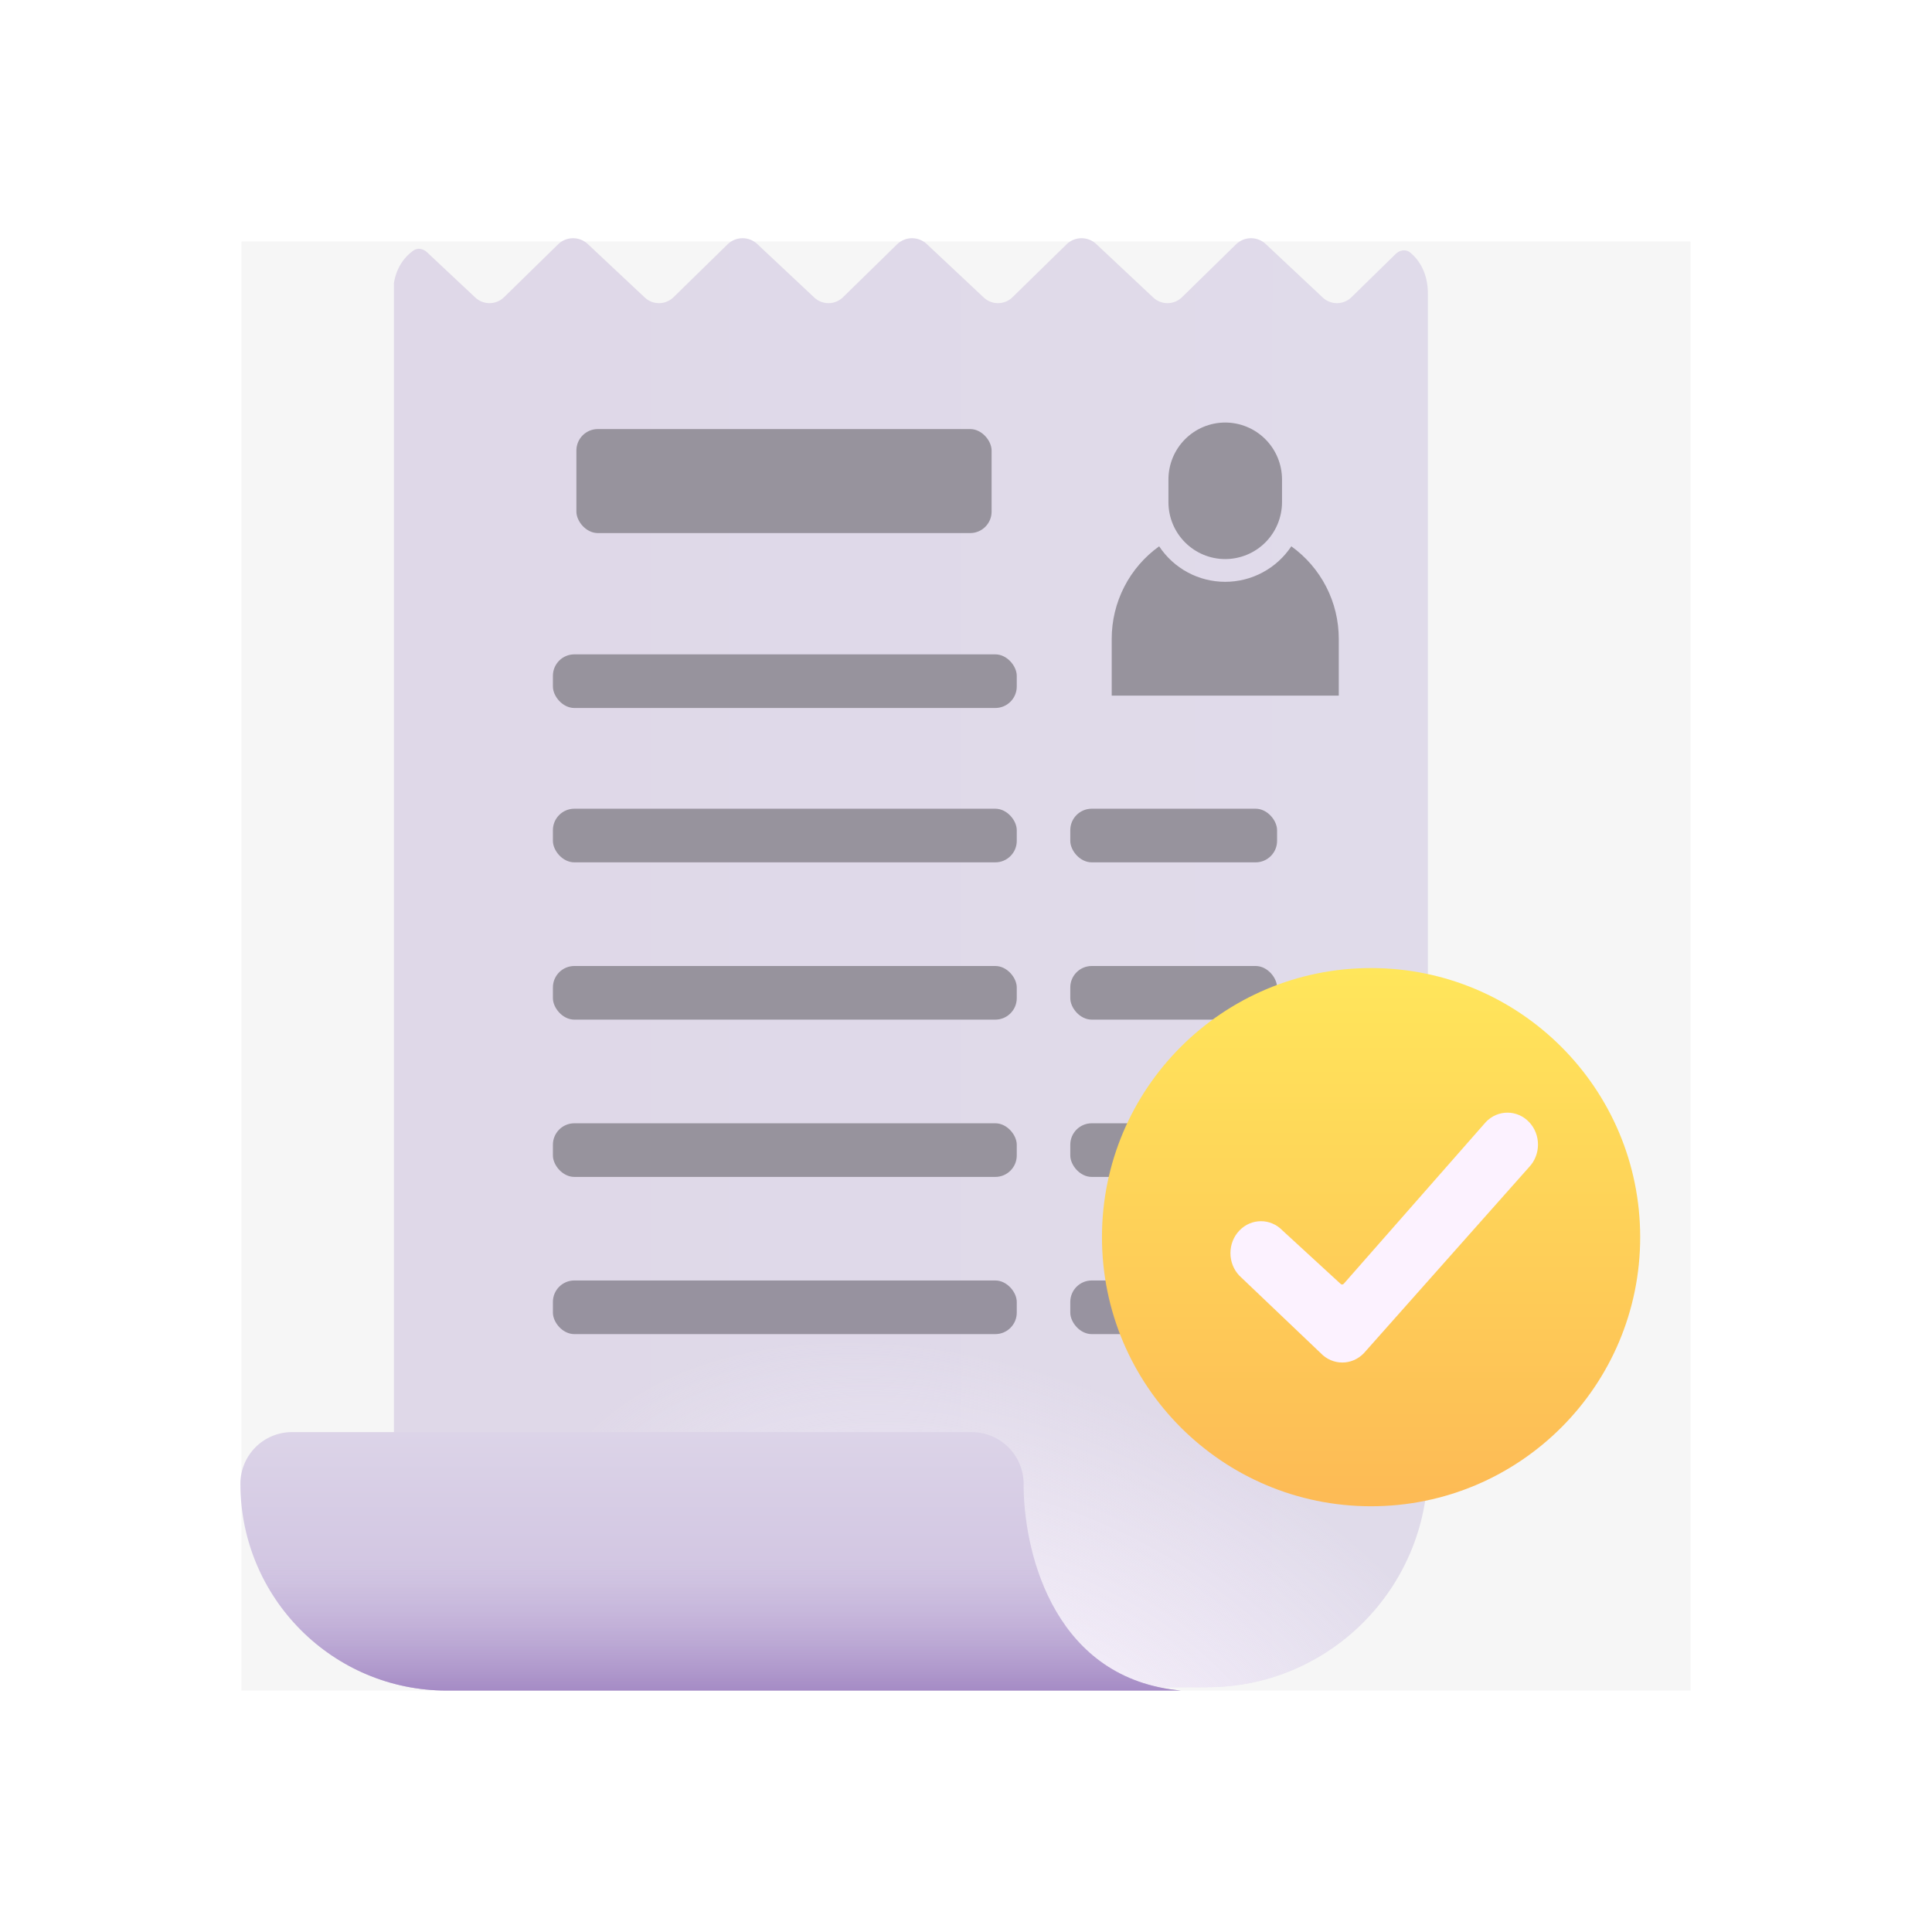
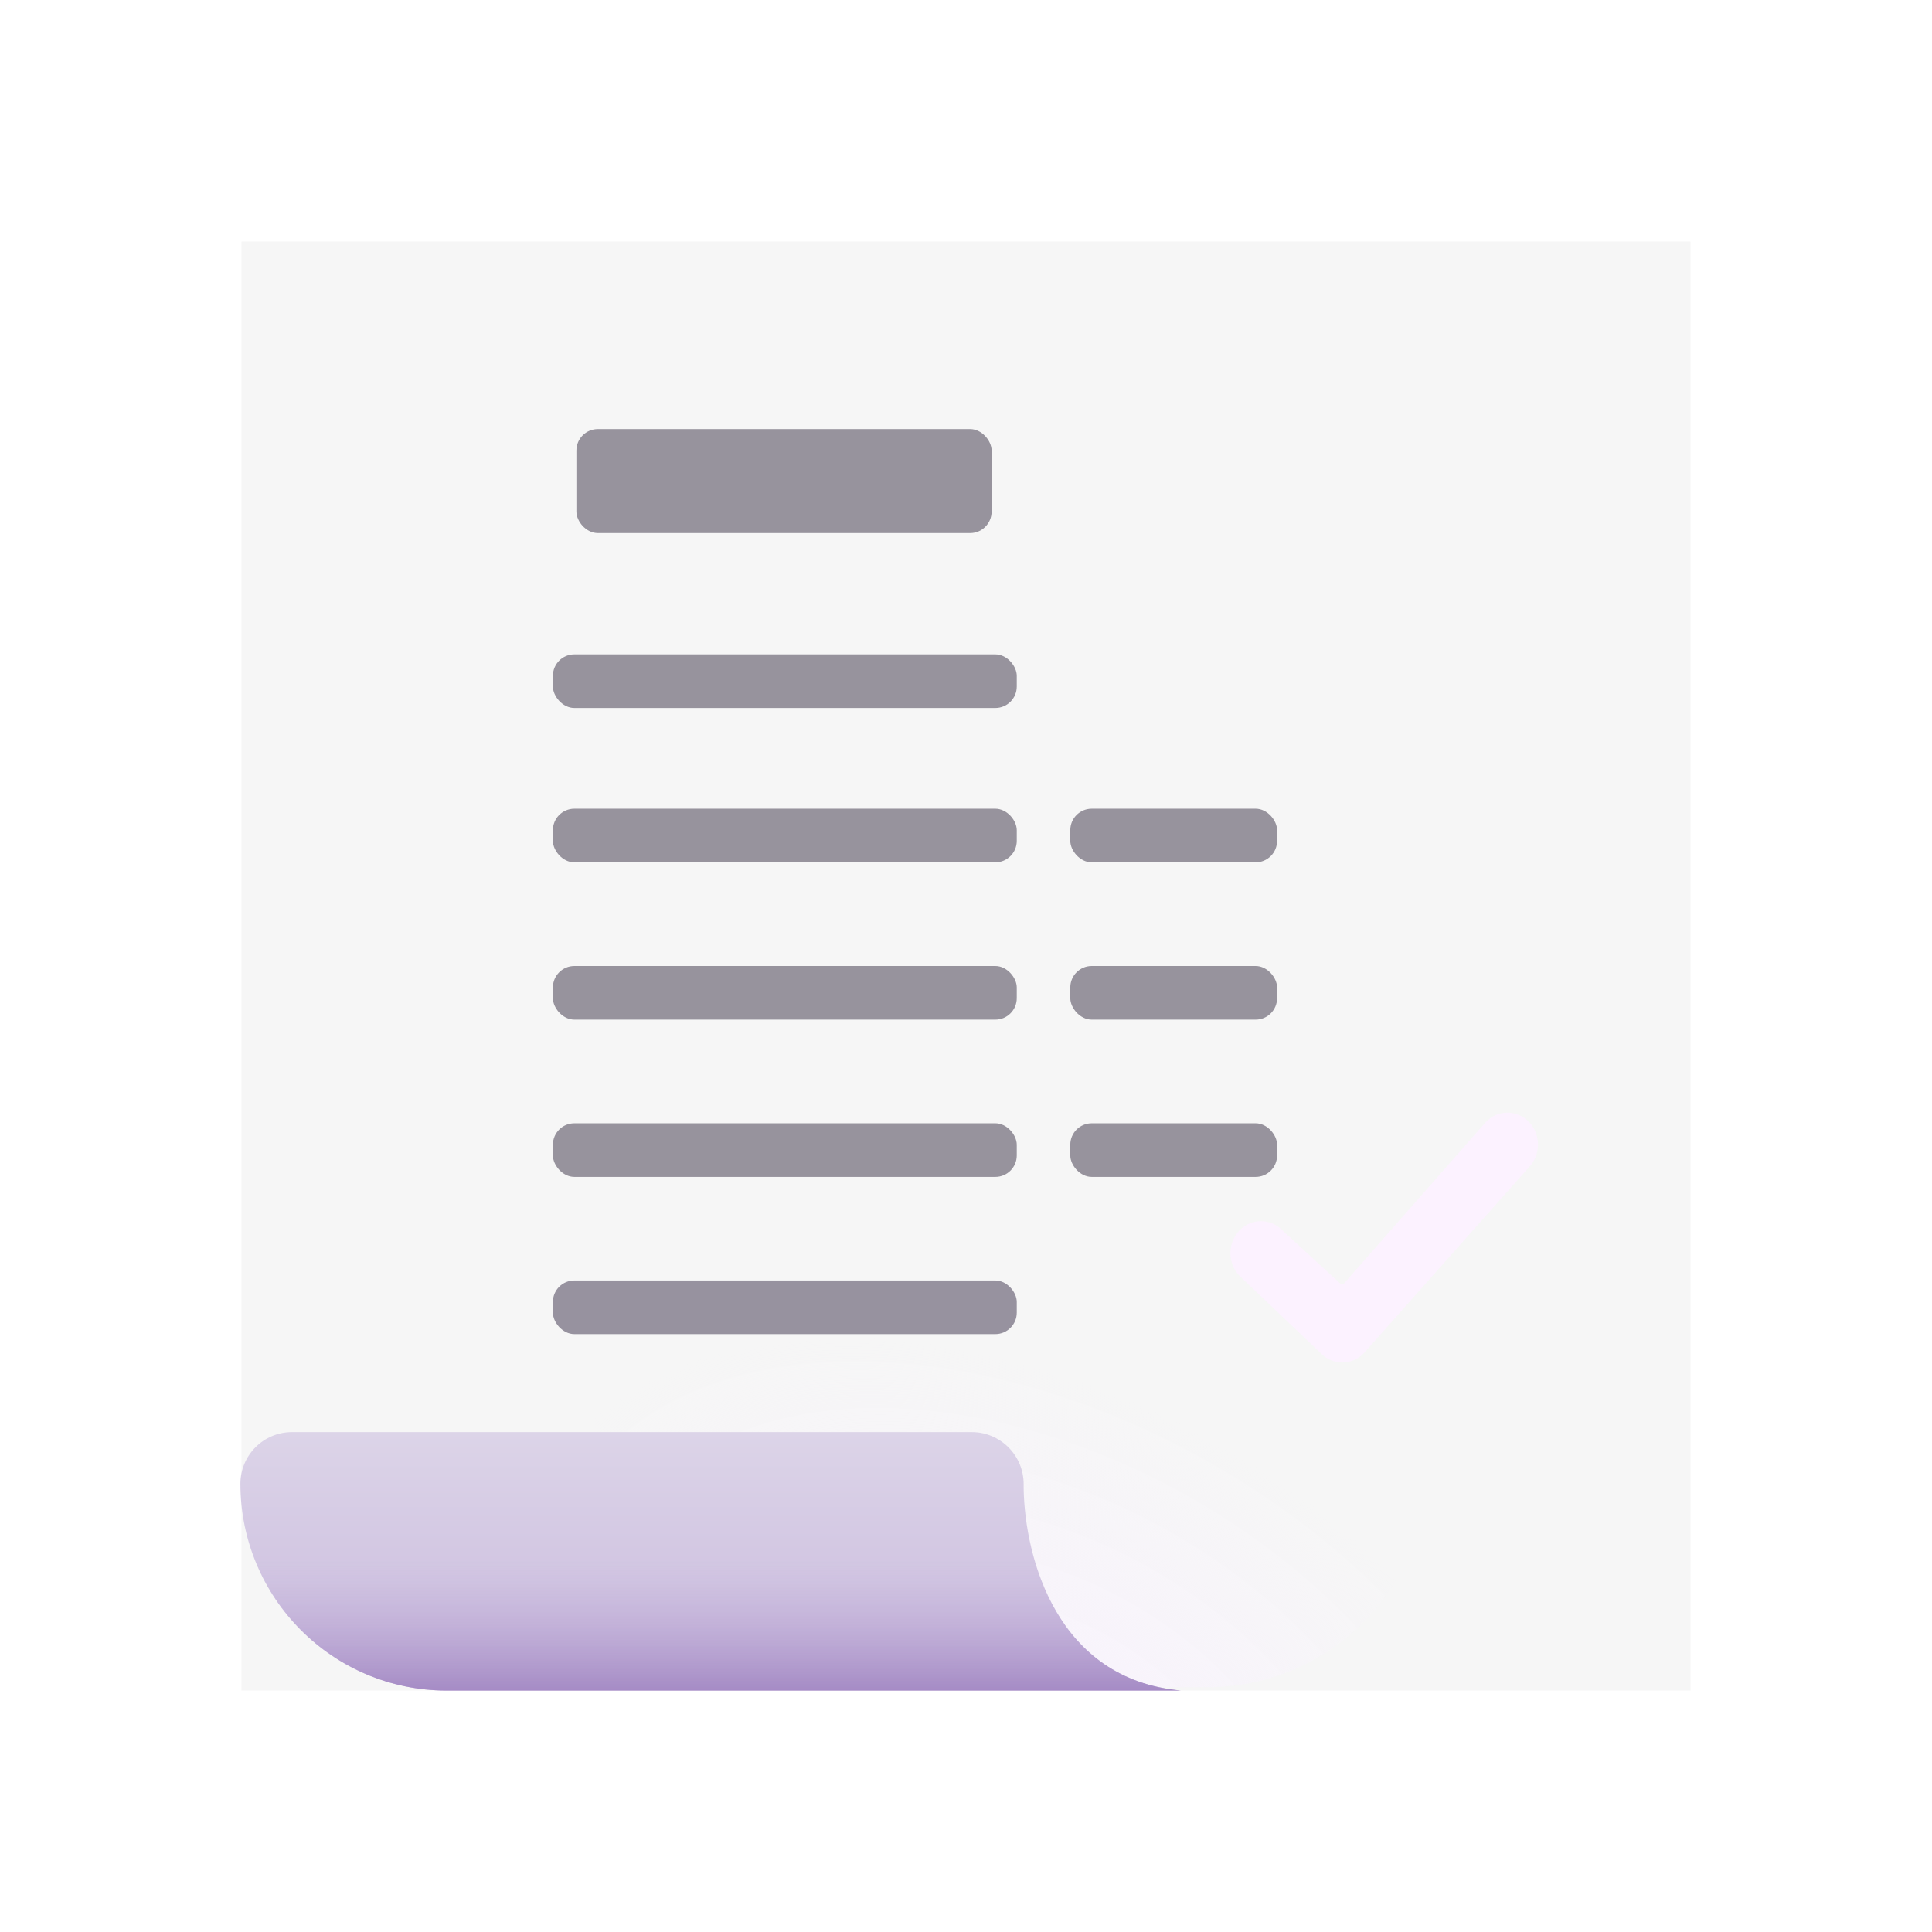
<svg xmlns="http://www.w3.org/2000/svg" width="88" height="88" viewBox="0 0 88 88" fill="none">
  <rect width="66" height="66.002" transform="translate(11 11)" fill="#F6F6F6" />
  <g filter="url(#filter0_iii_3001_65035)">
-     <path d="M63.725 11.714C63.906 11.537 64.185 11.489 64.38 11.65C64.79 11.987 65.188 12.581 65.188 13.526V66.932C65.188 72.492 60.69 77 55.141 77H20.197V75.038H18.092V13.046C18.212 12.295 18.607 11.823 18.981 11.56C19.172 11.425 19.425 11.475 19.595 11.635L21.8 13.703C22.169 14.049 22.745 14.043 23.107 13.689L25.57 11.279C25.753 11.1 25.998 11 26.253 11C26.501 11 26.739 11.095 26.921 11.264L29.52 13.703C29.889 14.049 30.465 14.043 30.827 13.689L33.29 11.279C33.473 11.1 33.718 11 33.973 11C34.221 11 34.459 11.095 34.641 11.264L37.24 13.703C37.609 14.049 38.185 14.043 38.547 13.689L41.01 11.279C41.193 11.1 41.438 11 41.693 11C41.941 11 42.179 11.095 42.361 11.264L44.96 13.703C45.329 14.049 45.905 14.043 46.267 13.689L48.73 11.279C48.913 11.1 49.158 11 49.413 11C49.661 11 49.9 11.095 50.081 11.264L52.68 13.703C53.049 14.049 53.625 14.043 53.987 13.689L56.45 11.279C56.633 11.1 56.878 11 57.133 11C57.381 11 57.62 11.095 57.801 11.264L60.4 13.703C60.769 14.049 61.345 14.043 61.707 13.689L63.725 11.714Z" fill="url(#paint0_linear_3001_65035)" />
-     <path d="M63.725 11.714C63.906 11.537 64.185 11.489 64.38 11.65C64.79 11.987 65.188 12.581 65.188 13.526V66.932C65.188 72.492 60.69 77 55.141 77H20.197V75.038H18.092V13.046C18.212 12.295 18.607 11.823 18.981 11.56C19.172 11.425 19.425 11.475 19.595 11.635L21.8 13.703C22.169 14.049 22.745 14.043 23.107 13.689L25.57 11.279C25.753 11.1 25.998 11 26.253 11C26.501 11 26.739 11.095 26.921 11.264L29.52 13.703C29.889 14.049 30.465 14.043 30.827 13.689L33.29 11.279C33.473 11.1 33.718 11 33.973 11C34.221 11 34.459 11.095 34.641 11.264L37.24 13.703C37.609 14.049 38.185 14.043 38.547 13.689L41.01 11.279C41.193 11.1 41.438 11 41.693 11C41.941 11 42.179 11.095 42.361 11.264L44.96 13.703C45.329 14.049 45.905 14.043 46.267 13.689L48.73 11.279C48.913 11.1 49.158 11 49.413 11C49.661 11 49.9 11.095 50.081 11.264L52.68 13.703C53.049 14.049 53.625 14.043 53.987 13.689L56.45 11.279C56.633 11.1 56.878 11 57.133 11C57.381 11 57.62 11.095 57.801 11.264L60.4 13.703C60.769 14.049 61.345 14.043 61.707 13.689L63.725 11.714Z" fill="url(#paint1_radial_3001_65035)" />
+     <path d="M63.725 11.714C63.906 11.537 64.185 11.489 64.38 11.65C64.79 11.987 65.188 12.581 65.188 13.526V66.932C65.188 72.492 60.69 77 55.141 77H20.197V75.038H18.092V13.046C18.212 12.295 18.607 11.823 18.981 11.56C19.172 11.425 19.425 11.475 19.595 11.635L21.8 13.703C22.169 14.049 22.745 14.043 23.107 13.689L25.57 11.279C25.753 11.1 25.998 11 26.253 11C26.501 11 26.739 11.095 26.921 11.264L29.52 13.703C29.889 14.049 30.465 14.043 30.827 13.689L33.29 11.279C33.473 11.1 33.718 11 33.973 11C34.221 11 34.459 11.095 34.641 11.264L37.24 13.703C37.609 14.049 38.185 14.043 38.547 13.689L41.01 11.279C41.193 11.1 41.438 11 41.693 11C41.941 11 42.179 11.095 42.361 11.264L44.96 13.703C45.329 14.049 45.905 14.043 46.267 13.689L48.73 11.279C48.913 11.1 49.158 11 49.413 11L52.68 13.703C53.049 14.049 53.625 14.043 53.987 13.689L56.45 11.279C56.633 11.1 56.878 11 57.133 11C57.381 11 57.62 11.095 57.801 11.264L60.4 13.703C60.769 14.049 61.345 14.043 61.707 13.689L63.725 11.714Z" fill="url(#paint1_radial_3001_65035)" />
  </g>
-   <path d="M58.394 21.836V22.875C58.393 23.562 58.12 24.221 57.635 24.707C57.15 25.192 56.492 25.465 55.806 25.465C55.121 25.465 54.463 25.192 53.979 24.706C53.494 24.221 53.221 23.562 53.221 22.875V21.836C53.221 21.149 53.494 20.491 53.979 20.005C54.463 19.519 55.121 19.246 55.806 19.246C56.492 19.246 57.15 19.519 57.635 20.005C58.12 20.49 58.393 21.149 58.394 21.836ZM58.818 24.884C58.488 25.381 58.04 25.789 57.515 26.071C56.989 26.354 56.403 26.501 55.806 26.501C55.211 26.501 54.624 26.354 54.099 26.072C53.574 25.79 53.127 25.382 52.798 24.884C52.129 25.363 51.584 25.995 51.209 26.727C50.833 27.459 50.637 28.271 50.637 29.094V31.684H60.979V29.094C60.979 28.271 60.783 27.459 60.407 26.727C60.031 25.995 59.486 25.363 58.818 24.884Z" fill="#97939D" />
  <g filter="url(#filter1_ii_3001_65035)">
    <path d="M46.676 67.6C46.676 66.291 45.617 65.231 44.312 65.231H13.349C12.052 65.231 11 66.284 11 67.585C11 72.785 15.207 77.002 20.397 77.002H53.847C48.184 76.498 46.734 70.965 46.676 67.808V67.6Z" fill="url(#paint2_linear_3001_65035)" />
    <path d="M46.676 67.6C46.676 66.291 45.617 65.231 44.312 65.231H13.349C12.052 65.231 11 66.284 11 67.585C11 72.785 15.207 77.002 20.397 77.002H53.847C48.184 76.498 46.734 70.965 46.676 67.808V67.6Z" fill="url(#paint3_linear_3001_65035)" />
  </g>
  <rect x="26.254" y="19.543" width="18.912" height="4.738" rx="0.977" fill="#97939D" />
  <rect x="25.184" y="29.805" width="21.128" height="2.443" rx="0.977" fill="#97939D" />
  <rect x="25.184" y="36.836" width="21.128" height="2.443" rx="0.977" fill="#97939D" />
  <rect x="25.184" y="44" width="21.128" height="2.443" rx="0.977" fill="#97939D" />
  <rect x="25.184" y="51.164" width="21.128" height="2.443" rx="0.977" fill="#97939D" />
  <rect x="25.184" y="58.324" width="21.128" height="2.443" rx="0.977" fill="#97929F" />
  <rect x="48.75" y="36.836" width="9.419" height="2.443" rx="0.977" fill="#97939D" />
  <rect x="48.75" y="44" width="9.419" height="2.443" rx="0.977" fill="#97939D" />
  <rect x="48.75" y="51.164" width="9.419" height="2.443" rx="0.977" fill="#97939D" />
-   <rect x="48.75" y="58.324" width="9.419" height="2.443" rx="0.977" fill="#9893A0" />
  <g filter="url(#filter2_iii_3001_65035)">
-     <path d="M62.7 68.358C69.47 68.358 74.958 62.87 74.958 56.101C74.958 49.331 69.47 43.844 62.7 43.844C55.931 43.844 50.443 49.331 50.443 56.101C50.443 62.87 55.931 68.358 62.7 68.358Z" fill="url(#paint4_linear_3001_65035)" />
-   </g>
+     </g>
  <g filter="url(#filter3_ii_3001_65035)">
    <path d="M61.14 62.061C60.784 62.061 60.428 61.919 60.157 61.635L56.452 58.106C55.909 57.538 55.909 56.617 56.452 56.05C56.995 55.482 57.876 55.482 58.419 56.05L61.065 58.481C61.106 58.519 61.17 58.516 61.207 58.473L67.679 51.106C68.222 50.538 69.103 50.538 69.646 51.106C70.189 51.673 70.189 52.594 69.646 53.162L62.123 61.635C61.852 61.919 61.496 62.061 61.14 62.061Z" fill="#FCF2FF" />
  </g>
  <defs>
    <filter id="filter0_iii_3001_65035" x="17.942" y="10.85" width="47.396" height="66.15" filterUnits="userSpaceOnUse" color-interpolation-filters="sRGB">
      <feFlood flood-opacity="0" result="BackgroundImageFix" />
      <feBlend mode="normal" in="SourceGraphic" in2="BackgroundImageFix" result="shape" />
      <feColorMatrix in="SourceAlpha" type="matrix" values="0 0 0 0 0 0 0 0 0 0 0 0 0 0 0 0 0 0 127 0" result="hardAlpha" />
      <feOffset dx="-0.15" dy="-0.15" />
      <feGaussianBlur stdDeviation="0.175" />
      <feComposite in2="hardAlpha" operator="arithmetic" k2="-1" k3="1" />
      <feColorMatrix type="matrix" values="0 0 0 0 1 0 0 0 0 1 0 0 0 0 1 0 0 0 1 0" />
      <feBlend mode="normal" in2="shape" result="effect1_innerShadow_3001_65035" />
      <feColorMatrix in="SourceAlpha" type="matrix" values="0 0 0 0 0 0 0 0 0 0 0 0 0 0 0 0 0 0 127 0" result="hardAlpha" />
      <feOffset dx="-0.15" />
      <feGaussianBlur stdDeviation="0.125" />
      <feComposite in2="hardAlpha" operator="arithmetic" k2="-1" k3="1" />
      <feColorMatrix type="matrix" values="0 0 0 0 1 0 0 0 0 1 0 0 0 0 1 0 0 0 1 0" />
      <feBlend mode="normal" in2="effect1_innerShadow_3001_65035" result="effect2_innerShadow_3001_65035" />
      <feColorMatrix in="SourceAlpha" type="matrix" values="0 0 0 0 0 0 0 0 0 0 0 0 0 0 0 0 0 0 127 0" result="hardAlpha" />
      <feOffset dx="0.15" />
      <feGaussianBlur stdDeviation="0.175" />
      <feComposite in2="hardAlpha" operator="arithmetic" k2="-1" k3="1" />
      <feColorMatrix type="matrix" values="0 0 0 0 0.733 0 0 0 0 0.714 0 0 0 0 0.765 0 0 0 1 0" />
      <feBlend mode="normal" in2="effect2_innerShadow_3001_65035" result="effect3_innerShadow_3001_65035" />
    </filter>
    <filter id="filter1_ii_3001_65035" x="10.85" y="65.231" width="43.098" height="11.77" filterUnits="userSpaceOnUse" color-interpolation-filters="sRGB">
      <feFlood flood-opacity="0" result="BackgroundImageFix" />
      <feBlend mode="normal" in="SourceGraphic" in2="BackgroundImageFix" result="shape" />
      <feColorMatrix in="SourceAlpha" type="matrix" values="0 0 0 0 0 0 0 0 0 0 0 0 0 0 0 0 0 0 127 0" result="hardAlpha" />
      <feOffset dx="-0.15" />
      <feGaussianBlur stdDeviation="0.125" />
      <feComposite in2="hardAlpha" operator="arithmetic" k2="-1" k3="1" />
      <feColorMatrix type="matrix" values="0 0 0 0 1 0 0 0 0 1 0 0 0 0 1 0 0 0 1 0" />
      <feBlend mode="normal" in2="shape" result="effect1_innerShadow_3001_65035" />
      <feColorMatrix in="SourceAlpha" type="matrix" values="0 0 0 0 0 0 0 0 0 0 0 0 0 0 0 0 0 0 127 0" result="hardAlpha" />
      <feOffset dx="0.1" />
      <feGaussianBlur stdDeviation="0.2" />
      <feComposite in2="hardAlpha" operator="arithmetic" k2="-1" k3="1" />
      <feColorMatrix type="matrix" values="0 0 0 0 0.667 0 0 0 0 0.6 0 0 0 0 0.749 0 0 0 1 0" />
      <feBlend mode="normal" in2="effect1_innerShadow_3001_65035" result="effect2_innerShadow_3001_65035" />
    </filter>
    <filter id="filter2_iii_3001_65035" x="48.693" y="42.344" width="27.764" height="27.766" filterUnits="userSpaceOnUse" color-interpolation-filters="sRGB">
      <feFlood flood-opacity="0" result="BackgroundImageFix" />
      <feBlend mode="normal" in="SourceGraphic" in2="BackgroundImageFix" result="shape" />
      <feColorMatrix in="SourceAlpha" type="matrix" values="0 0 0 0 0 0 0 0 0 0 0 0 0 0 0 0 0 0 127 0" result="hardAlpha" />
      <feOffset dx="-1.75" dy="1.75" />
      <feGaussianBlur stdDeviation="1" />
      <feComposite in2="hardAlpha" operator="arithmetic" k2="-1" k3="1" />
      <feColorMatrix type="matrix" values="0 0 0 0 1 0 0 0 0 0.737 0 0 0 0 0.494 0 0 0 1 0" />
      <feBlend mode="normal" in2="shape" result="effect1_innerShadow_3001_65035" />
      <feColorMatrix in="SourceAlpha" type="matrix" values="0 0 0 0 0 0 0 0 0 0 0 0 0 0 0 0 0 0 127 0" result="hardAlpha" />
      <feOffset dx="1.5" />
      <feGaussianBlur stdDeviation="1" />
      <feComposite in2="hardAlpha" operator="arithmetic" k2="-1" k3="1" />
      <feColorMatrix type="matrix" values="0 0 0 0 0.938 0 0 0 0 0.506 0 0 0 0 0 0 0 0 1 0" />
      <feBlend mode="normal" in2="effect1_innerShadow_3001_65035" result="effect2_innerShadow_3001_65035" />
      <feColorMatrix in="SourceAlpha" type="matrix" values="0 0 0 0 0 0 0 0 0 0 0 0 0 0 0 0 0 0 127 0" result="hardAlpha" />
      <feOffset dy="-1.5" />
      <feGaussianBlur stdDeviation="1" />
      <feComposite in2="hardAlpha" operator="arithmetic" k2="-1" k3="1" />
      <feColorMatrix type="matrix" values="0 0 0 0 0.9 0 0 0 0 0.54 0 0 0 0 0 0 0 0 1 0" />
      <feBlend mode="normal" in2="effect2_innerShadow_3001_65035" result="effect3_innerShadow_3001_65035" />
    </filter>
    <filter id="filter3_ii_3001_65035" x="55.645" y="50.28" width="14.808" height="12.183" filterUnits="userSpaceOnUse" color-interpolation-filters="sRGB">
      <feFlood flood-opacity="0" result="BackgroundImageFix" />
      <feBlend mode="normal" in="SourceGraphic" in2="BackgroundImageFix" result="shape" />
      <feColorMatrix in="SourceAlpha" type="matrix" values="0 0 0 0 0 0 0 0 0 0 0 0 0 0 0 0 0 0 127 0" result="hardAlpha" />
      <feOffset dx="-0.4" dy="0.4" />
      <feGaussianBlur stdDeviation="0.375" />
      <feComposite in2="hardAlpha" operator="arithmetic" k2="-1" k3="1" />
      <feColorMatrix type="matrix" values="0 0 0 0 0.914 0 0 0 0 0.886 0 0 0 0 0.969 0 0 0 1 0" />
      <feBlend mode="normal" in2="shape" result="effect1_innerShadow_3001_65035" />
      <feColorMatrix in="SourceAlpha" type="matrix" values="0 0 0 0 0 0 0 0 0 0 0 0 0 0 0 0 0 0 127 0" result="hardAlpha" />
      <feOffset dx="0.4" dy="-0.4" />
      <feGaussianBlur stdDeviation="0.2" />
      <feComposite in2="hardAlpha" operator="arithmetic" k2="-1" k3="1" />
      <feColorMatrix type="matrix" values="0 0 0 0 1 0 0 0 0 0.988 0 0 0 0 1 0 0 0 1 0" />
      <feBlend mode="normal" in2="effect1_innerShadow_3001_65035" result="effect2_innerShadow_3001_65035" />
    </filter>
    <linearGradient id="paint0_linear_3001_65035" x1="22.709" y1="45.61" x2="65.188" y2="45.61" gradientUnits="userSpaceOnUse">
      <stop stop-color="#DFD8E8" />
      <stop offset="1" stop-color="#E0DBEA" />
    </linearGradient>
    <radialGradient id="paint1_radial_3001_65035" cx="0" cy="0" r="1" gradientUnits="userSpaceOnUse" gradientTransform="translate(47.384 80.406) rotate(-60.054) scale(16.575 25.962)">
      <stop stop-color="#F9F3FE" />
      <stop offset="1" stop-color="#F9F3FE" stop-opacity="0" />
    </radialGradient>
    <linearGradient id="paint2_linear_3001_65035" x1="32.423" y1="65.231" x2="32.423" y2="77.002" gradientUnits="userSpaceOnUse">
      <stop stop-color="#DCD4E8" />
      <stop offset="1" stop-color="#C9BADD" />
    </linearGradient>
    <linearGradient id="paint3_linear_3001_65035" x1="38.666" y1="77.002" x2="38.666" y2="71.116" gradientUnits="userSpaceOnUse">
      <stop stop-color="#A58BC5" />
      <stop offset="1" stop-color="#C7B7DD" stop-opacity="0" />
    </linearGradient>
    <linearGradient id="paint4_linear_3001_65035" x1="62.7" y1="43.844" x2="62.7" y2="68.358" gradientUnits="userSpaceOnUse">
      <stop stop-color="#FFE65B" />
      <stop offset="1" stop-color="#FDBA55" />
    </linearGradient>
  </defs>
</svg>